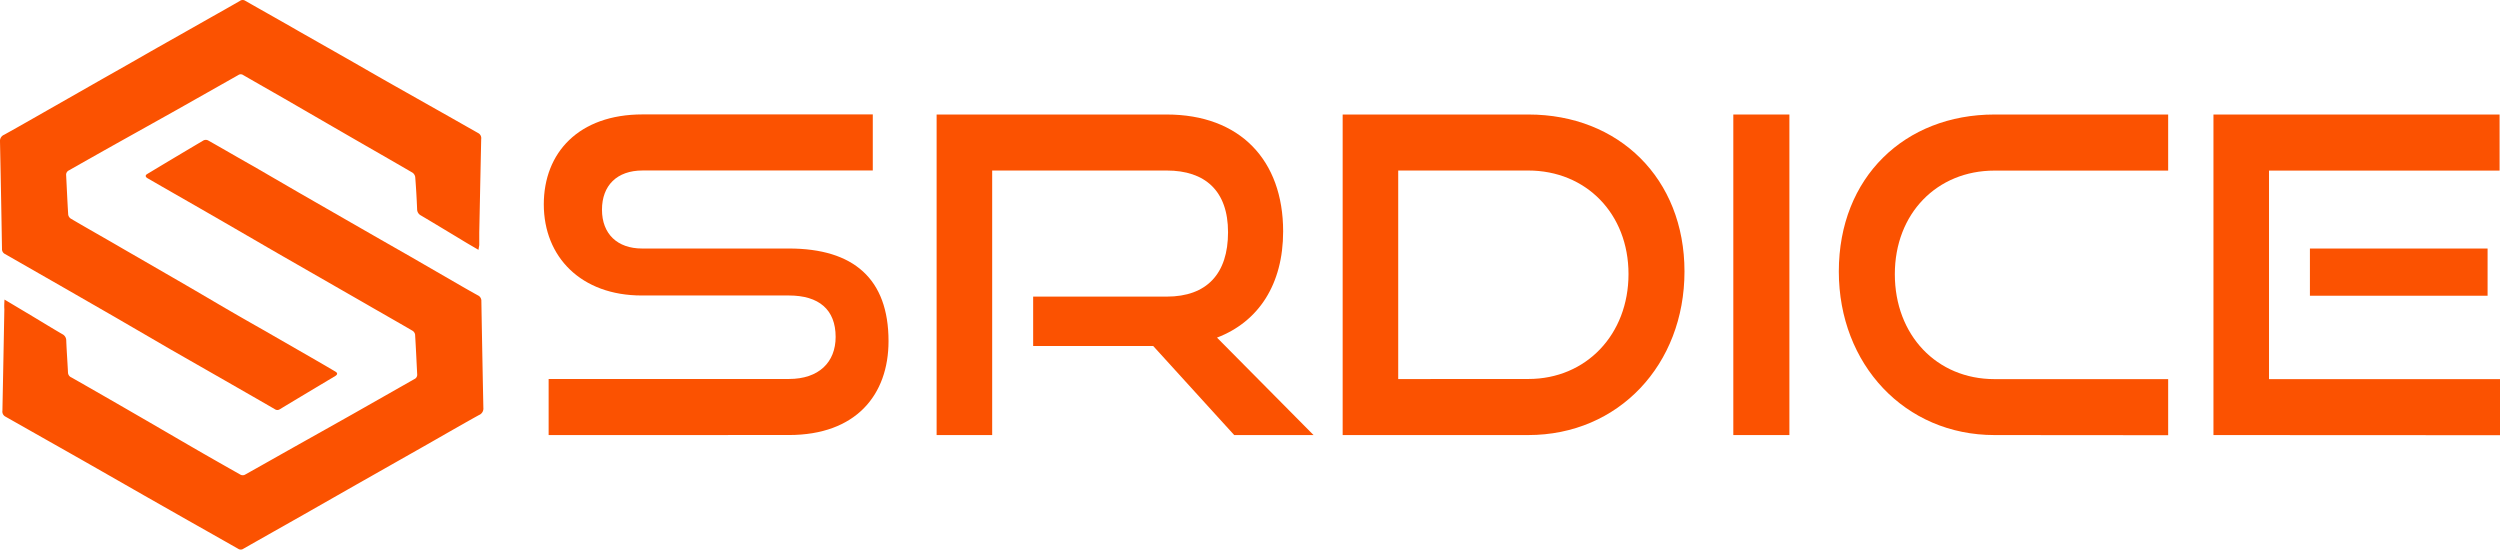
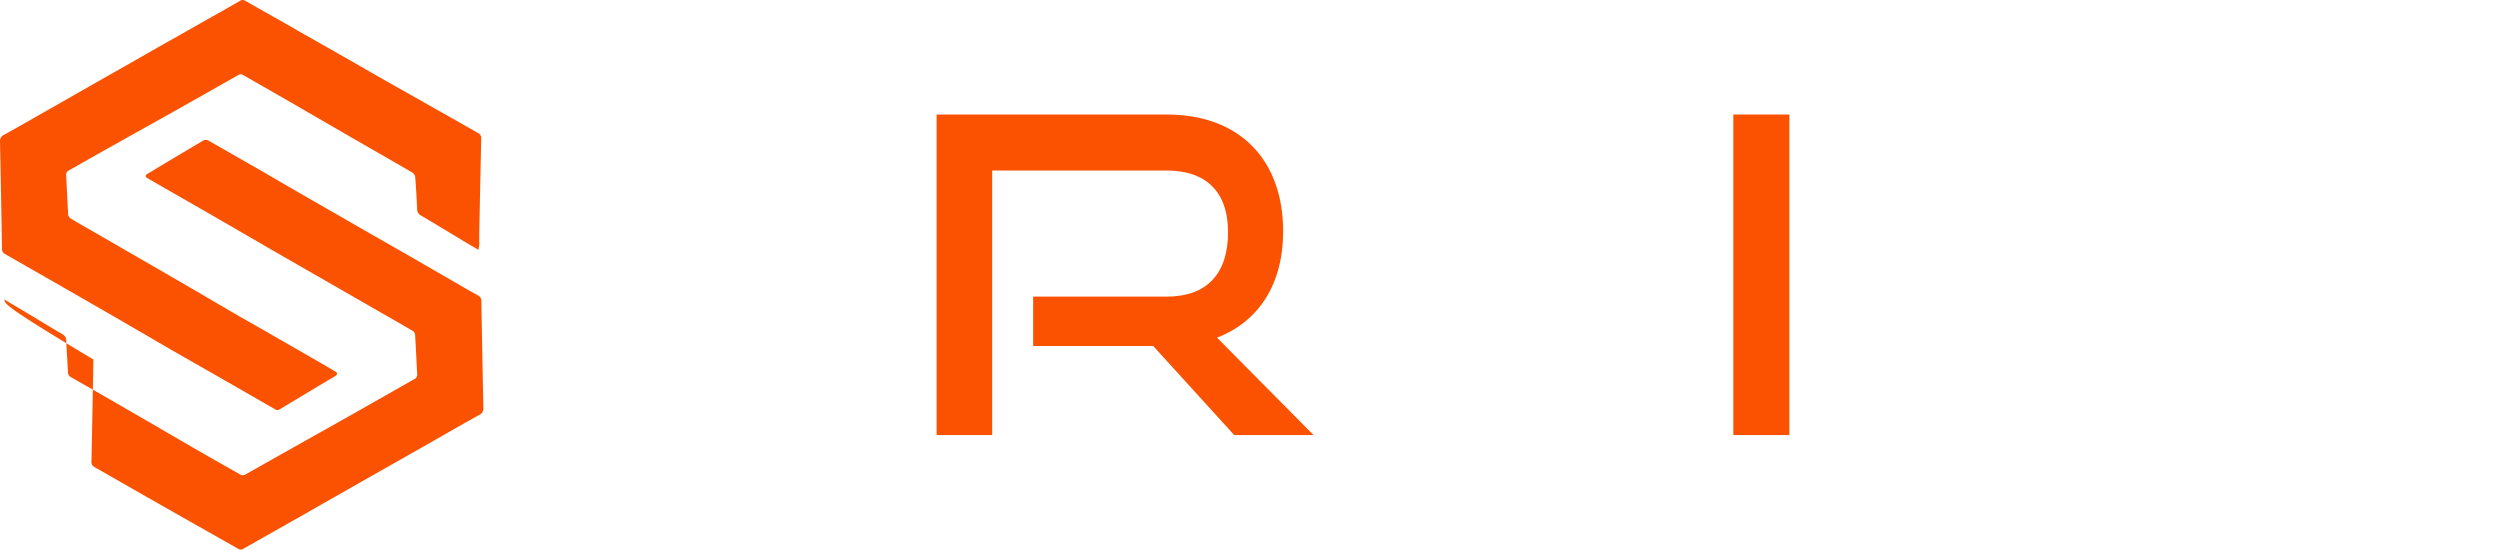
<svg xmlns="http://www.w3.org/2000/svg" viewBox="0 0 713.23 156.79">
  <defs>
    <style>.a{fill:#fb5201;}</style>
  </defs>
  <path class="a" d="M136.51,71.28c-1.83-1.07-3.46-2-5.07-3-3.78-2.27-7.55-4.56-11.35-6.81A2,2,0,0,1,119,59.69q-.18-4.59-.54-9.18a1.88,1.88,0,0,0-.79-1.26c-5.85-3.41-11.73-6.76-17.6-10.15q-9.4-5.43-18.81-10.88c-4-2.29-7.93-4.53-11.89-6.81a1.2,1.2,0,0,0-1.38,0q-8.84,5-17.69,10C44.57,34.62,38.85,37.81,33.14,41q-6.76,3.79-13.5,7.62A1.37,1.37,0,0,0,18.87,50c.2,3.75.35,7.51.59,11.26a1.7,1.7,0,0,0,.8,1.15C25.11,65.27,30,68,34.84,70.83l12.52,7.23Q54.2,82,61,86t13.76,7.93l13.92,8c2.35,1.36,4.7,2.71,7,4.08.67.39.65.82,0,1.24-5.27,3.16-10.55,6.3-15.81,9.48a1.25,1.25,0,0,1-1.47,0c-4.69-2.72-9.39-5.4-14.09-8.1l-15.74-9L32.71,90.41,17,81.38,1.39,72.45A1.54,1.54,0,0,1,.57,71Q.32,55.68,0,40.36a1.89,1.89,0,0,1,1.17-1.91c5-2.77,9.87-5.58,14.8-8.38l12.89-7.35q7.1-4,14.2-8.08c5.68-3.22,11.36-6.41,17-9.62,2.8-1.58,5.6-3.15,8.38-4.76A1.35,1.35,0,0,1,70,.24C75.11,3.16,80.21,6,85.3,8.94l13.8,7.84c4.35,2.48,8.69,5,13.05,7.46l15.94,9L136.48,38a1.61,1.61,0,0,1,.8,1.66Q137,53,136.73,66.33c0,1.2,0,2.4,0,3.6C136.68,70.3,136.59,70.66,136.51,71.28Z" />
-   <path class="a" d="M1.28,85.46l8.17,4.88c2.78,1.67,5.54,3.37,8.35,5a2,2,0,0,1,1.1,1.8c.12,3.06.35,6.12.5,9.18a1.56,1.56,0,0,0,1,1.37q8.78,5,17.54,10.07c6.25,3.61,12.48,7.25,18.72,10.86q6,3.45,12,6.83a1.39,1.39,0,0,0,1.18,0c4.54-2.53,9.06-5.1,13.59-7.65Q92,123,100.61,118.15q8.82-5,17.61-10a1.35,1.35,0,0,0,.8-1.37c-.2-3.79-.36-7.57-.6-11.36a1.62,1.62,0,0,0-.76-1.08c-4.46-2.6-9-5.16-13.43-7.73L88.35,77.5C83.44,74.68,78.51,71.87,73.6,69c-4.26-2.46-8.5-4.93-12.76-7.38-4.88-2.82-9.78-5.61-14.67-8.42l-4.09-2.36c-.64-.38-.68-.84-.08-1.2q8-4.82,16.07-9.59a1.51,1.51,0,0,1,1.28,0c4.36,2.45,8.7,5,13.05,7.44L85.34,55,100,63.42q8.49,4.88,17,9.73l14.81,8.56c1.5.86,3,1.72,4.52,2.55a1.71,1.71,0,0,1,1,1.66q.26,15.21.57,30.42a2,2,0,0,1-1.25,2.07c-5,2.76-9.86,5.59-14.79,8.39q-9.12,5.17-18.25,10.35c-5.65,3.2-11.28,6.43-16.92,9.63s-11.52,6.51-17.27,9.78a1.31,1.31,0,0,1-1.48,0q-7.05-4-14.13-8l-12.9-7.33-14-8q-6.9-3.93-13.81-7.83-5.79-3.28-11.6-6.57a1.62,1.62,0,0,1-.81-1.66q.29-14.5.55-29C1.17,87.33,1.23,86.53,1.28,85.46Z" />
-   <path class="a" d="M156.52,124.12v-16h68.55c8.55,0,13.33-4.78,13.33-12,0-7.8-4.78-11.82-13.33-11.82h-42c-17.23,0-27.93-10.94-27.93-26,0-14.71,9.94-25.66,28.18-25.66H249v16H183.31c-7.3,0-11.57,4.27-11.57,11.19s4.4,11.07,11.44,11.07h41.89c18.49,0,28.42,8.68,28.42,26.41,0,15.35-9.3,26.8-28.42,26.8Z" />
+   <path class="a" d="M1.28,85.46l8.17,4.88c2.78,1.67,5.54,3.37,8.35,5a2,2,0,0,1,1.1,1.8c.12,3.06.35,6.12.5,9.18a1.56,1.56,0,0,0,1,1.37q8.78,5,17.54,10.07c6.25,3.61,12.48,7.25,18.72,10.86q6,3.45,12,6.83a1.39,1.39,0,0,0,1.18,0c4.54-2.53,9.06-5.1,13.59-7.65Q92,123,100.61,118.15q8.82-5,17.61-10a1.35,1.35,0,0,0,.8-1.37c-.2-3.79-.36-7.57-.6-11.36a1.62,1.62,0,0,0-.76-1.08c-4.46-2.6-9-5.16-13.43-7.73L88.35,77.5C83.44,74.68,78.51,71.87,73.6,69c-4.26-2.46-8.5-4.93-12.76-7.38-4.88-2.82-9.78-5.61-14.67-8.42l-4.09-2.36c-.64-.38-.68-.84-.08-1.2q8-4.82,16.07-9.59a1.51,1.51,0,0,1,1.28,0c4.36,2.45,8.7,5,13.05,7.44L85.34,55,100,63.42q8.49,4.88,17,9.73l14.81,8.56c1.5.86,3,1.72,4.52,2.55a1.71,1.71,0,0,1,1,1.66q.26,15.21.57,30.42a2,2,0,0,1-1.25,2.07c-5,2.76-9.86,5.59-14.79,8.39q-9.12,5.17-18.25,10.35c-5.65,3.2-11.28,6.43-16.92,9.63s-11.52,6.51-17.27,9.78a1.31,1.31,0,0,1-1.48,0q-7.05-4-14.13-8l-12.9-7.33-14-8a1.62,1.62,0,0,1-.81-1.66q.29-14.5.55-29C1.17,87.33,1.23,86.53,1.28,85.46Z" />
  <path class="a" d="M352.11,124.12,329,98.71H294.75V84.62h38.11c11.45,0,17.49-6.54,17.49-18.36s-6.54-17.61-17.49-17.61h-49.8v75.47H267.21V32.67h65.65c20.88,0,33.21,13,33.21,33.34,0,15.09-7,25.78-18.87,30.31l27.55,27.8Z" />
-   <path class="a" d="M383.05,124.12V32.67h53c25.78,0,44.52,18.24,44.52,44.78S461.79,124.12,436,124.12Zm53-16c16.47,0,28.55-12.7,28.55-29.93S452.48,48.65,436,48.65H398.9v59.49Z" />
  <path class="a" d="M494.5,124.12V32.67h16v91.45Z" />
-   <path class="a" d="M569,124.12c-25.53,0-44.4-20.13-44.4-46.67,0-26.91,18.87-44.78,44.4-44.78h49.56v16H569c-16.35,0-28.42,12.2-28.42,29.56s11.94,29.93,28.42,29.93h49.56v16Z" />
-   <path class="a" d="M631.48,124.12V32.67h81.63v16H647.33v59.49h65.9v16ZM659,84.37V70.91h50.69V84.37Z" />
</svg>